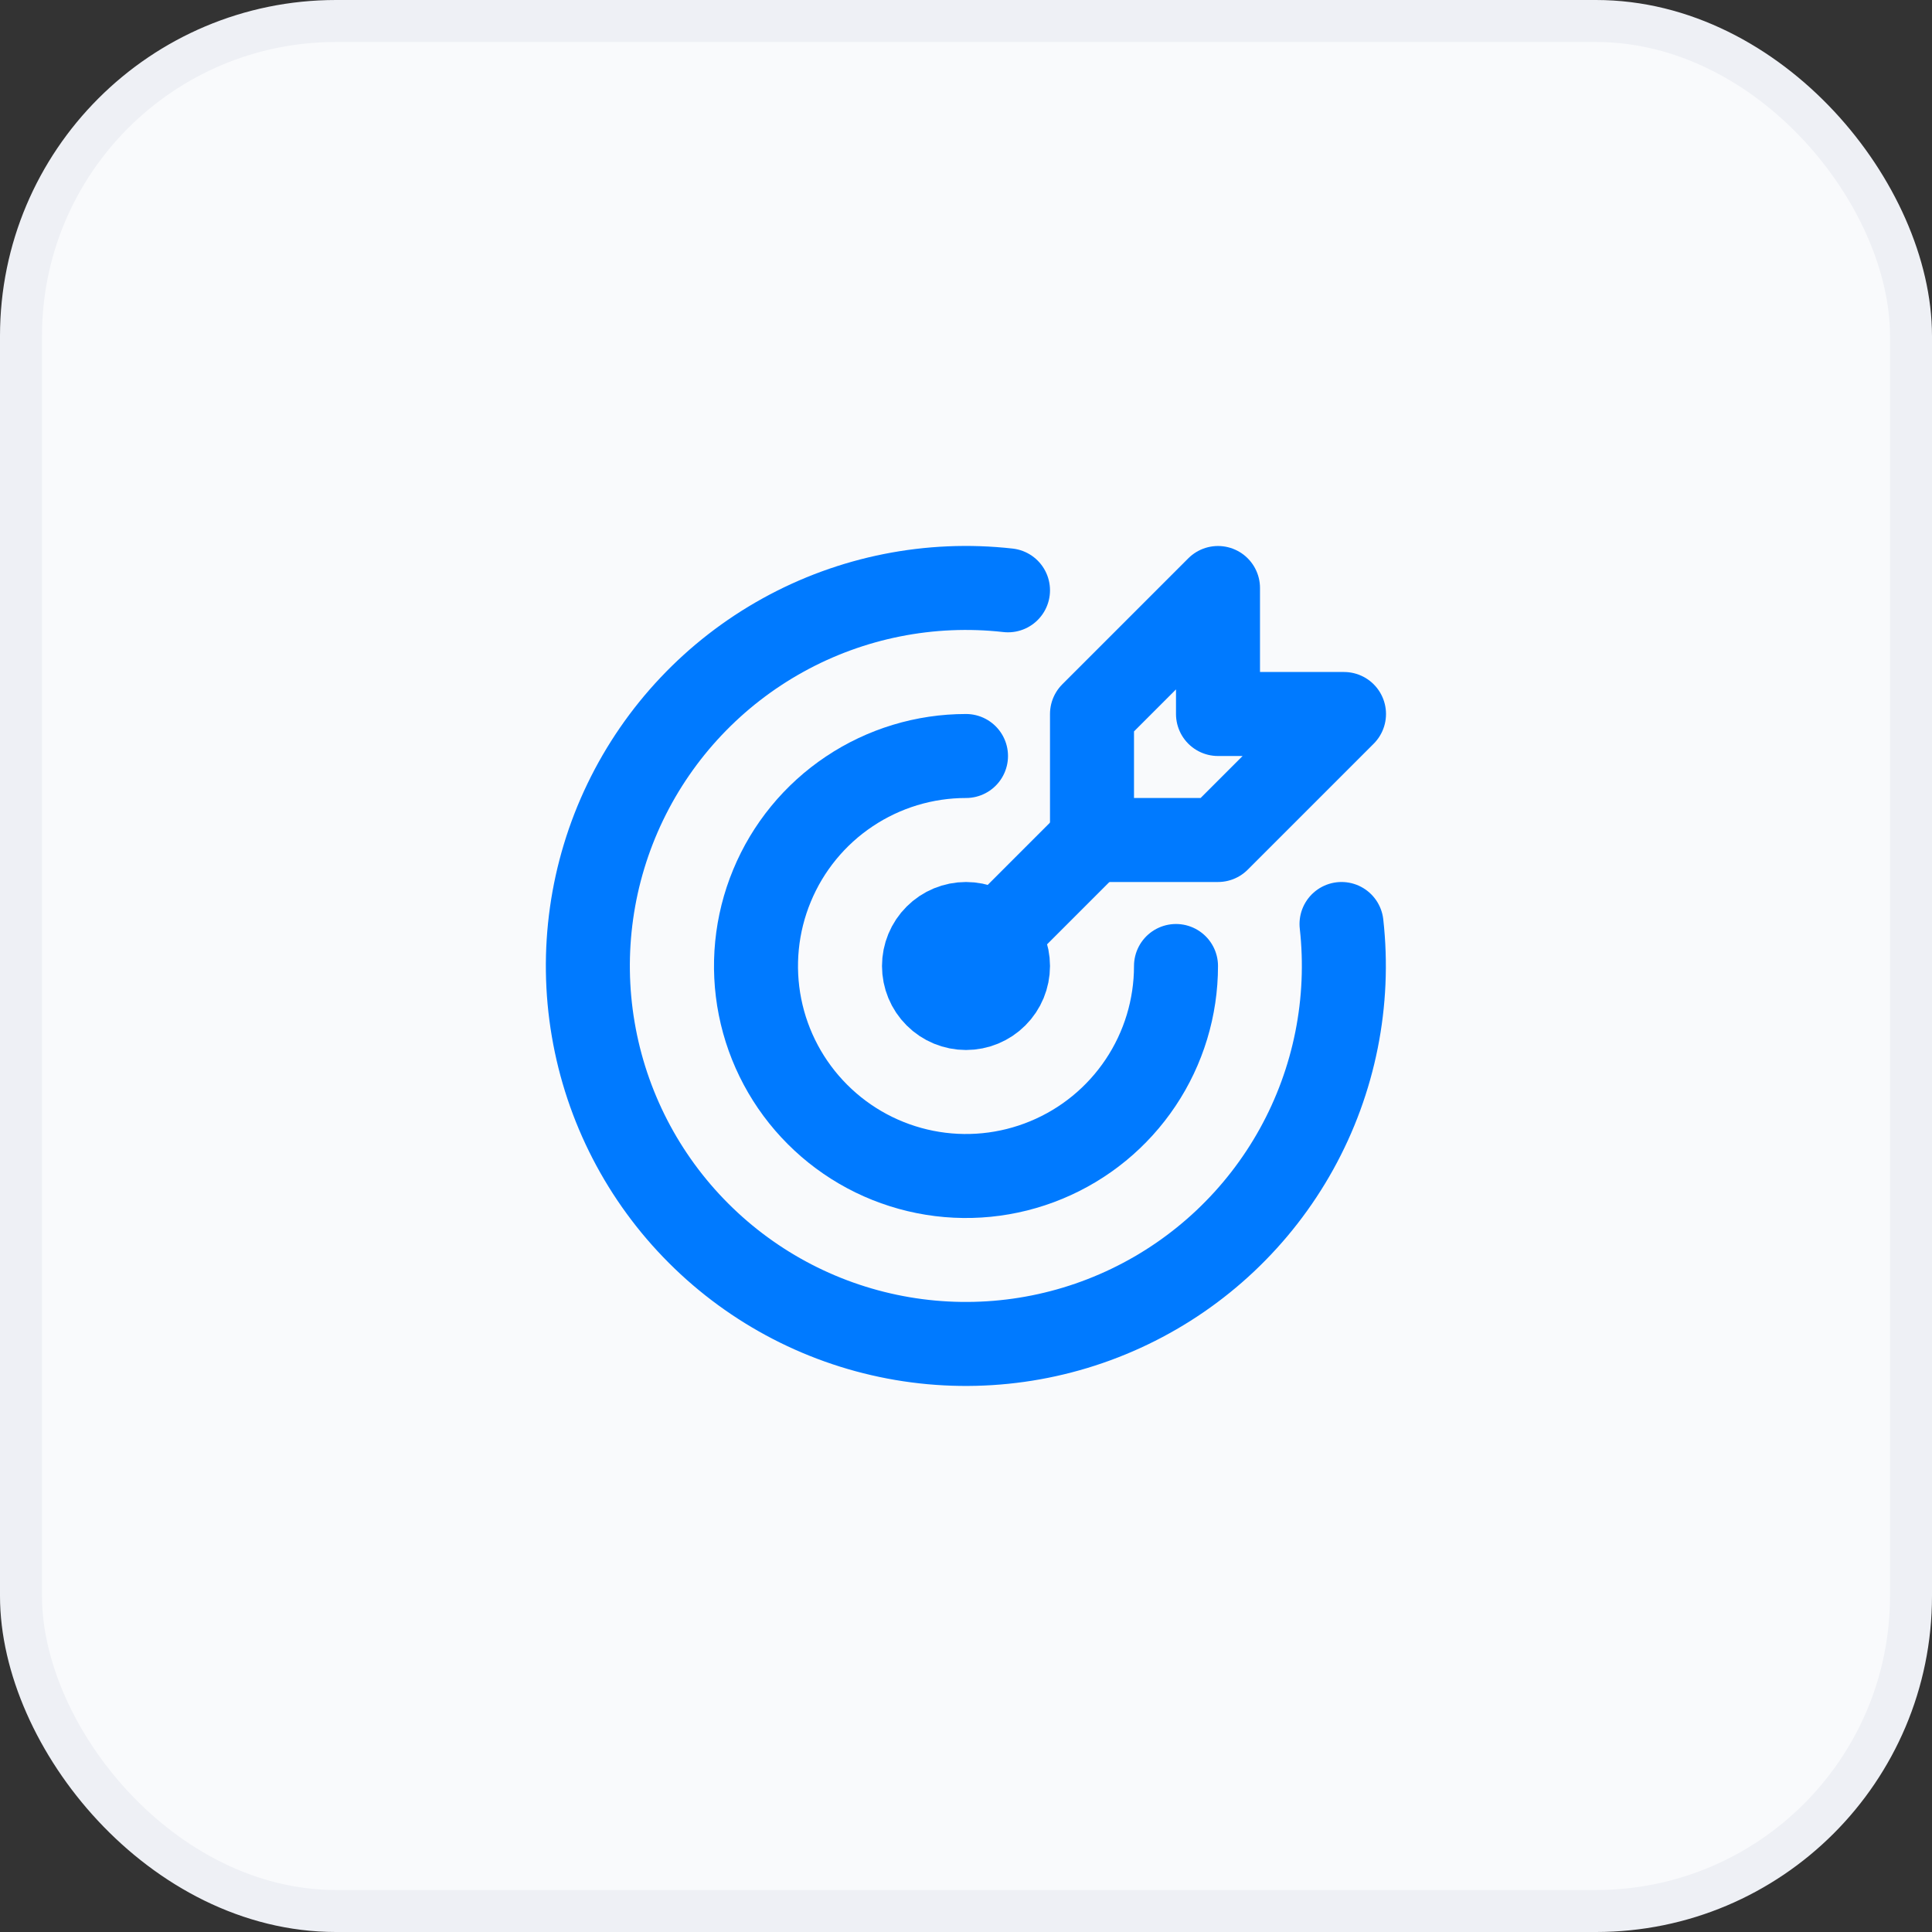
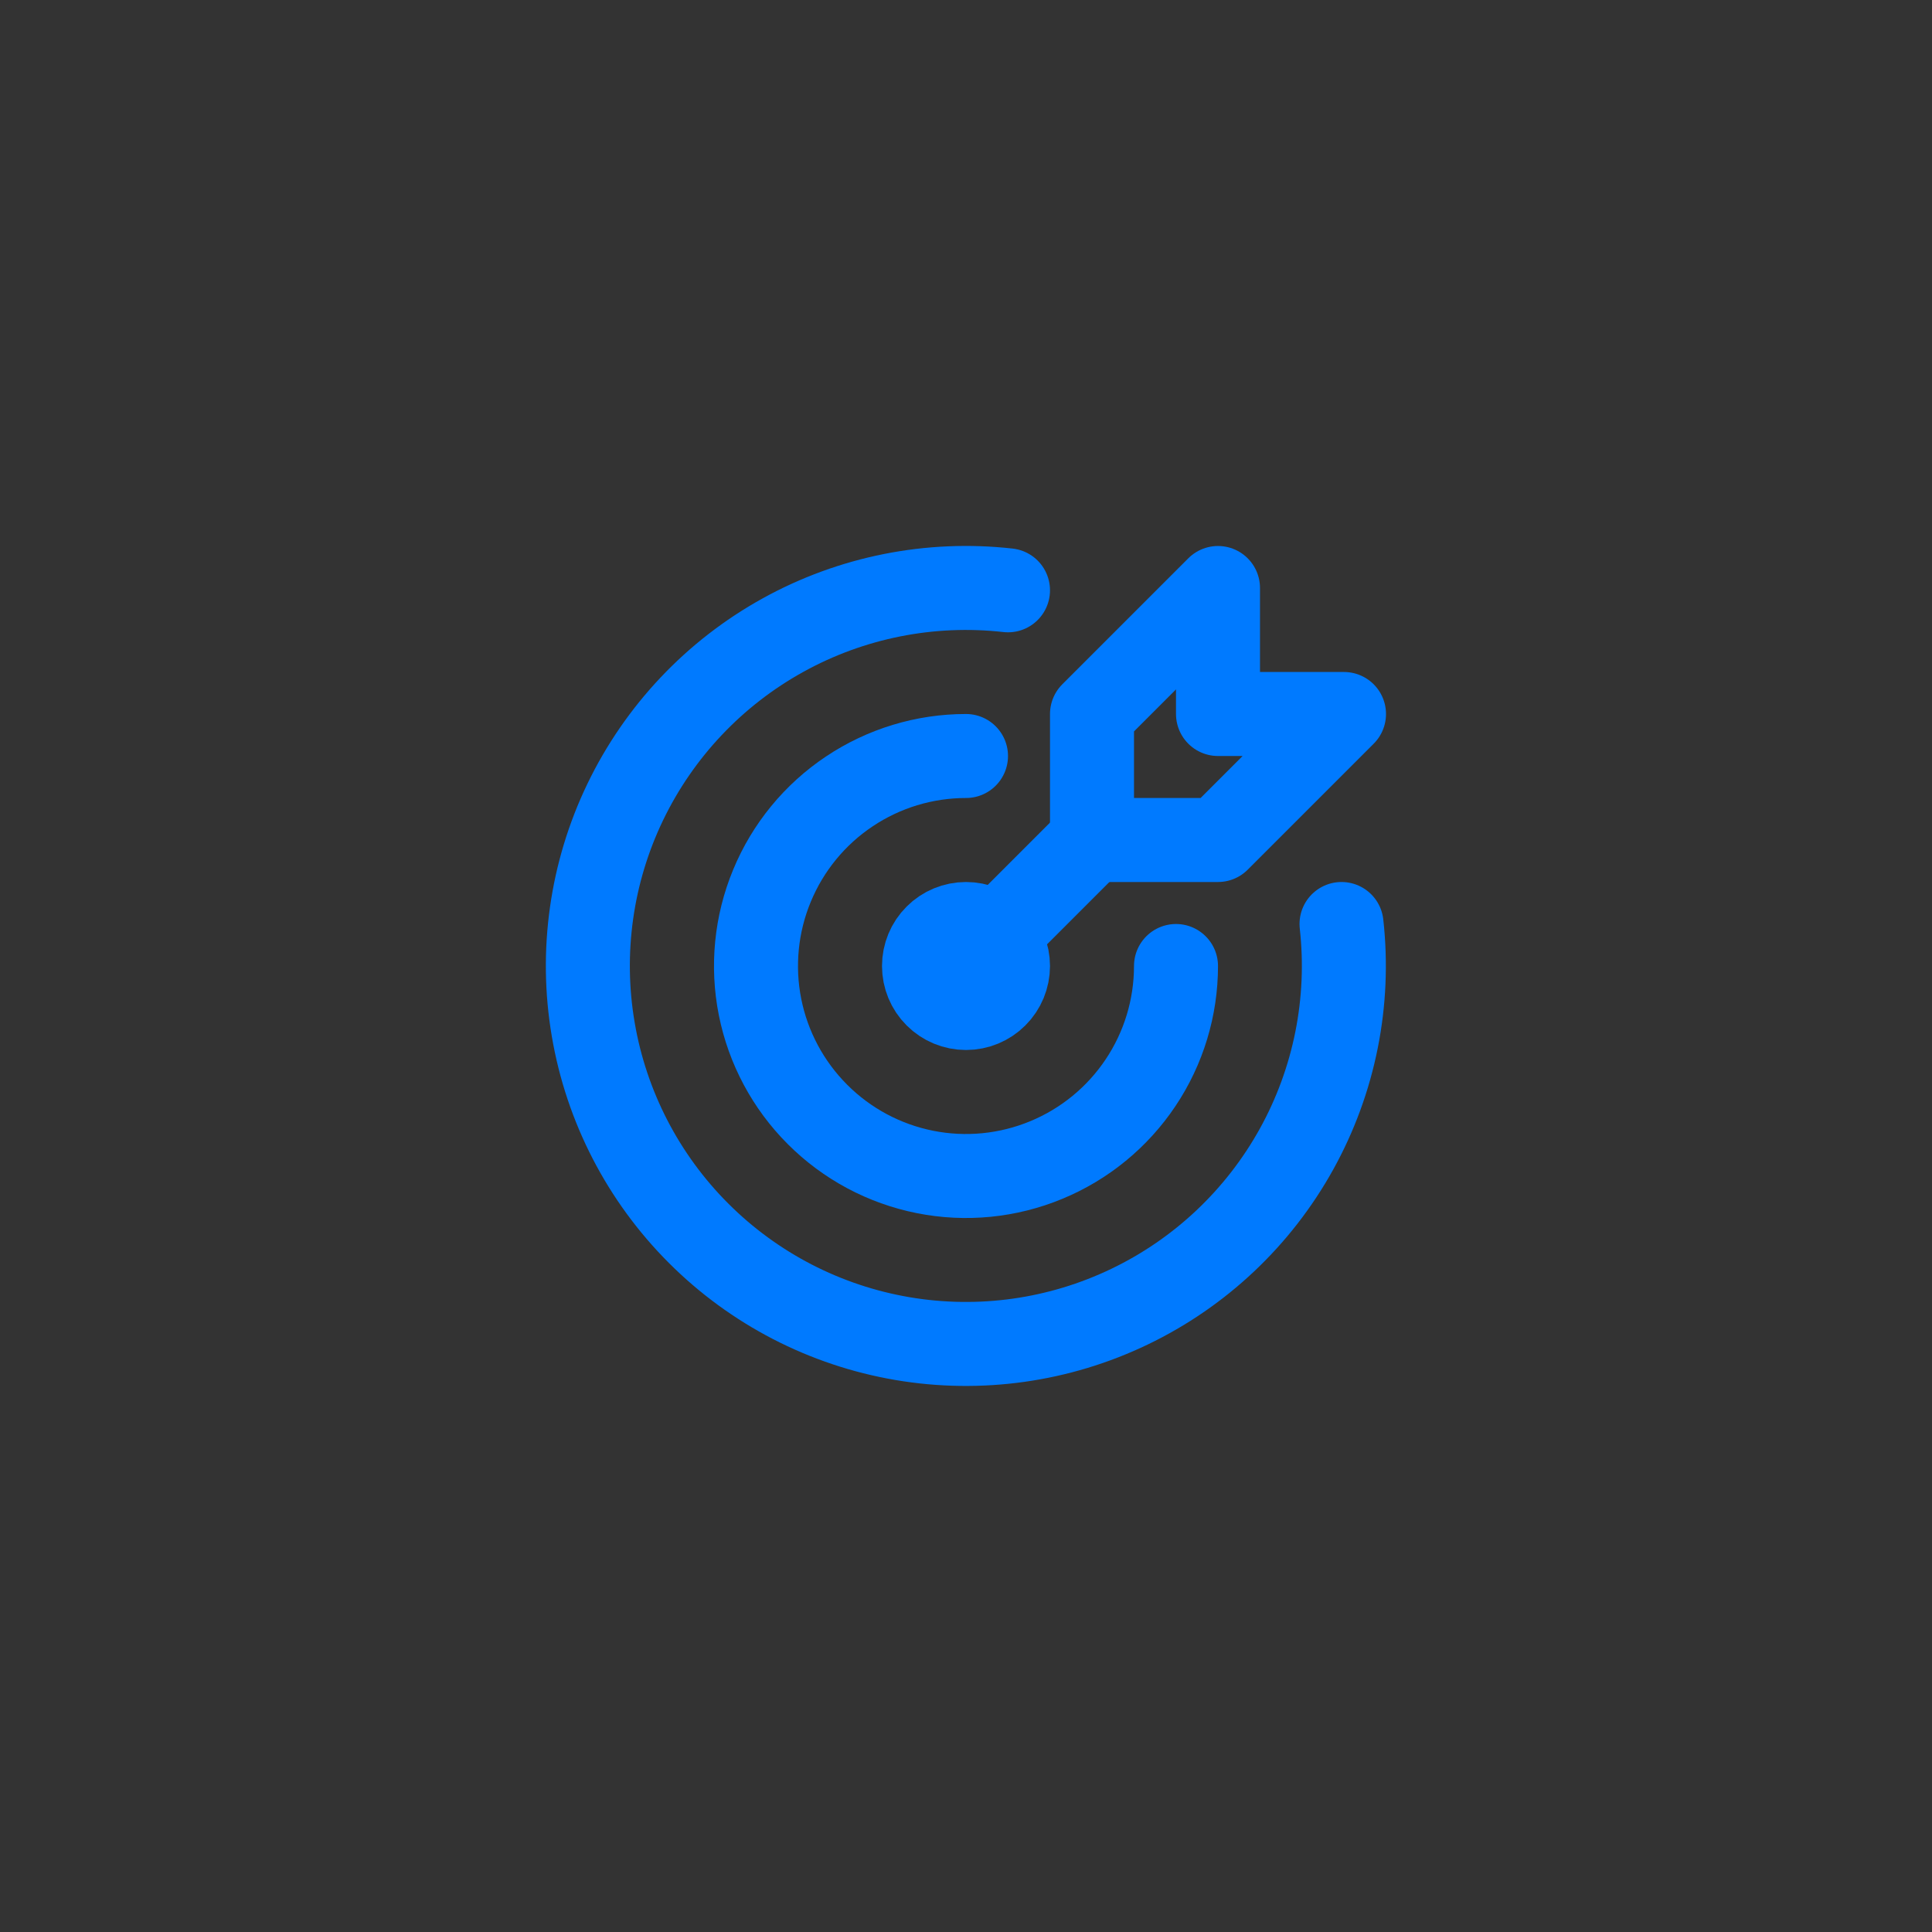
<svg xmlns="http://www.w3.org/2000/svg" width="46" height="46" viewBox="0 0 46 46" fill="none">
  <rect x="0" y="0" width="46" height="46" fill="#333333" stroke="none" />
-   <rect x="0.5" y="0.5" width="45" height="45" rx="7.5" fill="#F9FAFC" stroke="#EEF0F5" />
  <g clip-path="url(#clip0_24047_3822)">
    <path d="M22 23C22 23.265 22.105 23.52 22.293 23.707C22.48 23.895 22.735 24 23 24C23.265 24 23.52 23.895 23.707 23.707C23.895 23.52 24 23.265 24 23C24 22.735 23.895 22.48 23.707 22.293C23.52 22.105 23.265 22 23 22C22.735 22 22.48 22.105 22.293 22.293C22.105 22.48 22 22.735 22 23Z" stroke="#007AFF" stroke-width="2" stroke-linecap="round" stroke-linejoin="round" />
    <path d="M23 18C22.011 18 21.044 18.293 20.222 18.843C19.4 19.392 18.759 20.173 18.381 21.087C18.002 22 17.903 23.006 18.096 23.976C18.289 24.945 18.765 25.836 19.465 26.535C20.164 27.235 21.055 27.711 22.025 27.904C22.994 28.097 24 27.998 24.913 27.619C25.827 27.241 26.608 26.6 27.157 25.778C27.707 24.956 28 23.989 28 23" stroke="#007AFF" stroke-width="2" stroke-linecap="round" stroke-linejoin="round" />
    <path d="M24 14.055C22.146 13.847 20.273 14.22 18.641 15.123C17.008 16.026 15.697 17.414 14.887 19.095C14.078 20.776 13.811 22.667 14.124 24.506C14.436 26.345 15.312 28.042 16.631 29.361C17.95 30.681 19.646 31.558 21.485 31.871C23.324 32.184 25.215 31.919 26.896 31.11C28.578 30.302 29.966 28.991 30.87 27.359C31.774 25.727 32.148 23.854 31.941 22" stroke="#007AFF" stroke-width="2" stroke-linecap="round" stroke-linejoin="round" />
    <path d="M26 17V20H29L32 17H29V14L26 17Z" stroke="#007AFF" stroke-width="2" stroke-linecap="round" stroke-linejoin="round" />
    <path d="M26 20L23 23" stroke="#007AFF" stroke-width="2" stroke-linecap="round" stroke-linejoin="round" />
  </g>
  <defs>
    <clipPath id="clip0_24047_3822">
      <rect width="24" height="24" fill="white" transform="translate(11 11)" />
    </clipPath>
  </defs>
</svg>